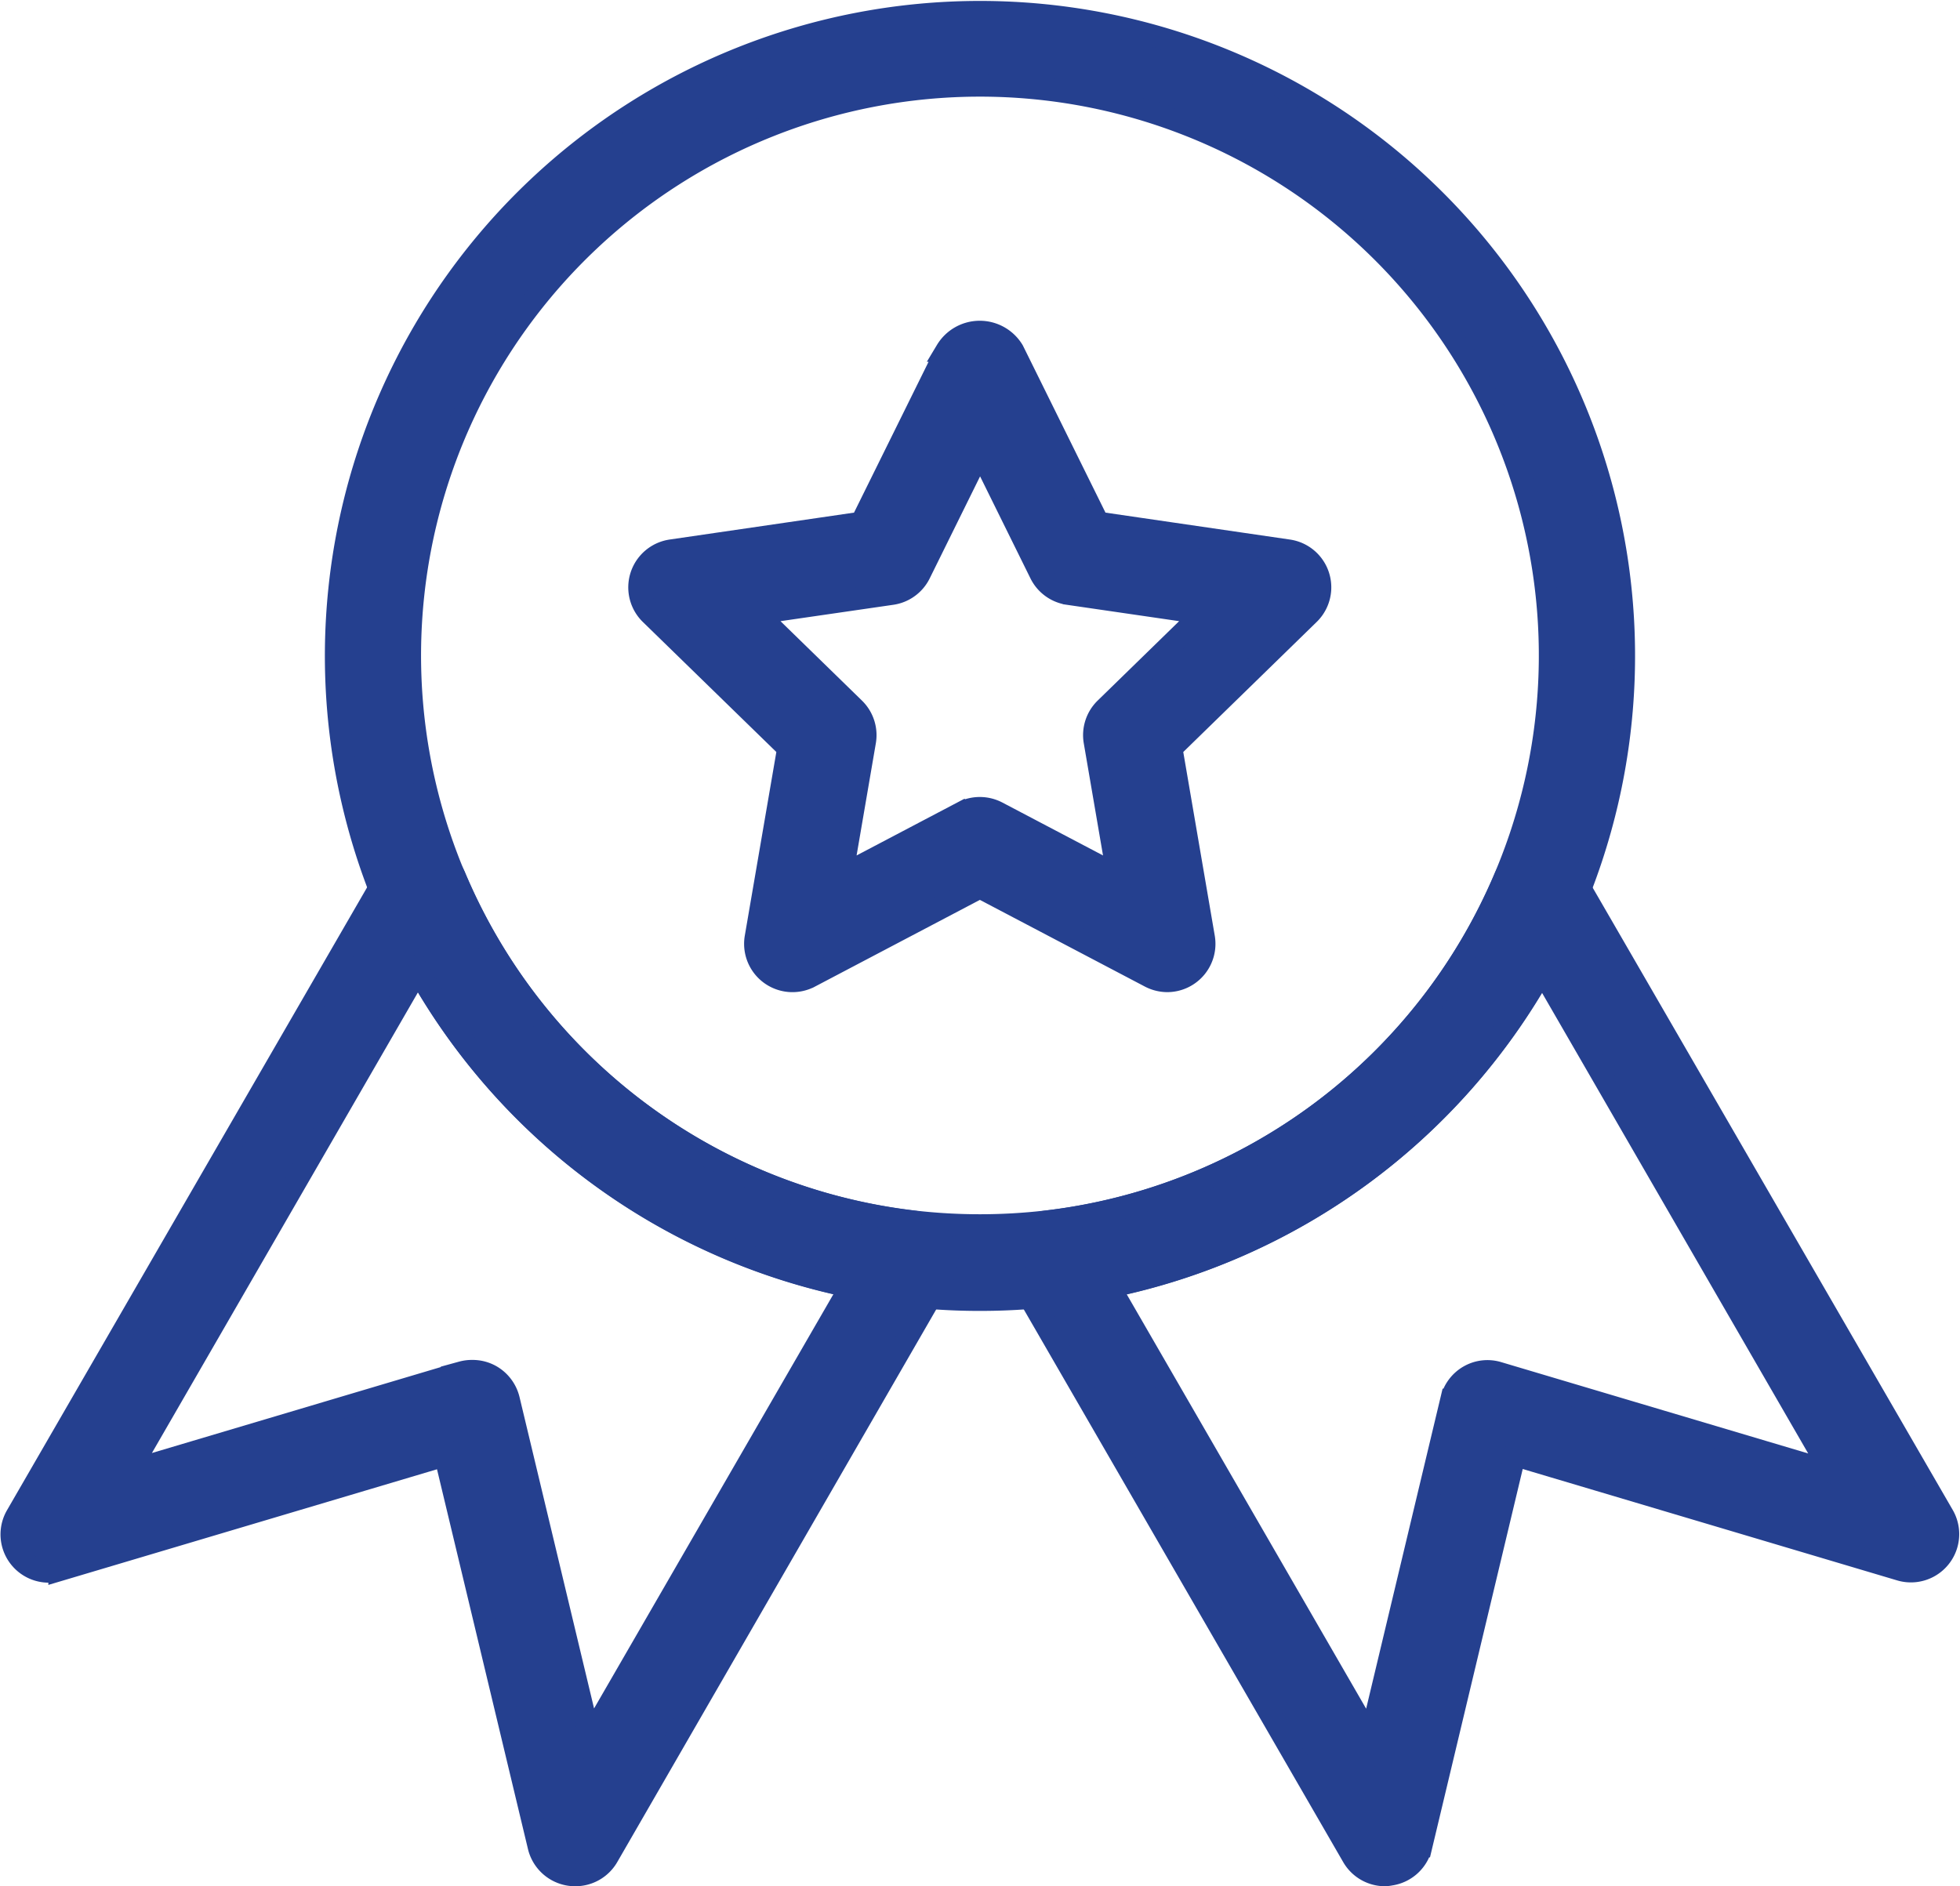
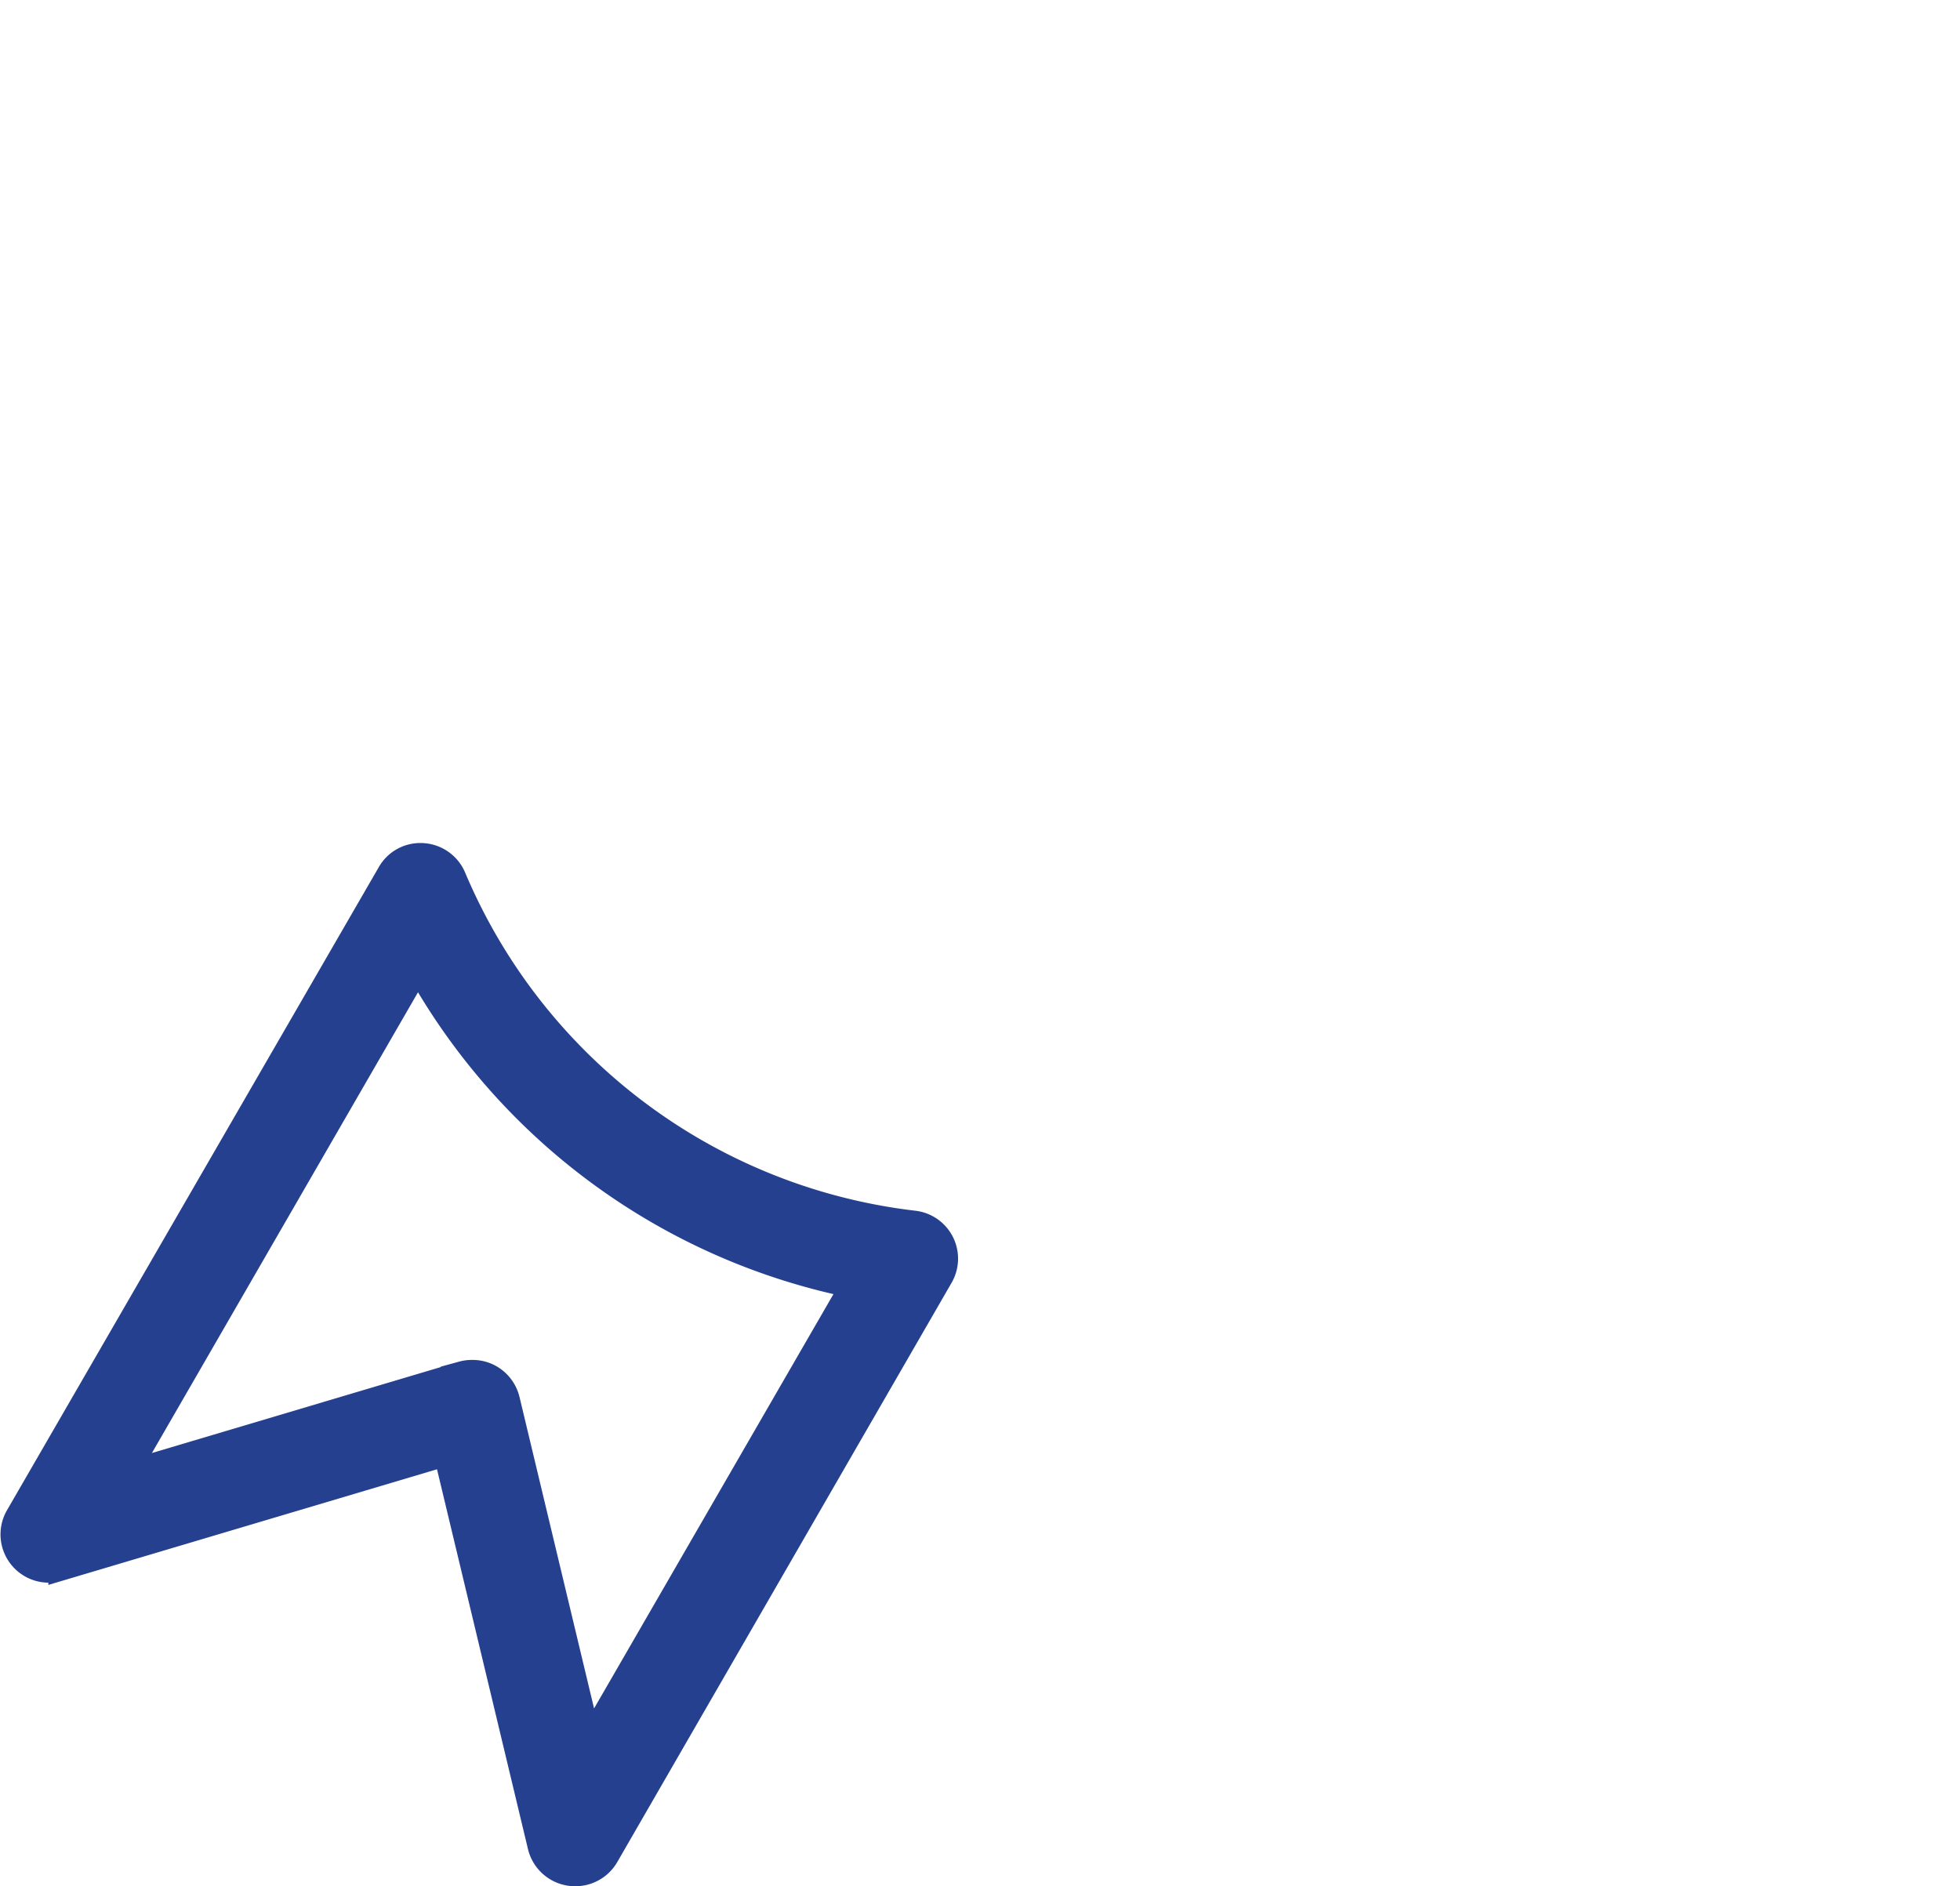
<svg xmlns="http://www.w3.org/2000/svg" width="35.305" height="33.981" viewBox="0 0 35.305 33.981">
  <g id="f1v" transform="translate(0.215 0.2)">
    <g id="Group_1103" data-name="Group 1103" transform="translate(5.832)">
      <g id="Group_1102" data-name="Group 1102">
        <g id="Group_1101" data-name="Group 1101">
-           <path id="Path_1386" data-name="Path 1386" d="M42.06,238.87a11.309,11.309,0,0,1-1.345-.078,11.6,11.6,0,1,1,2.682,0A11.434,11.434,0,0,1,42.06,238.87Zm0-21.876a10.268,10.268,0,0,0-1.192,20.467,10.465,10.465,0,0,0,2.375,0,10.268,10.268,0,0,0-1.183-20.467Z" transform="translate(-30.451 -215.653)" fill="#25408f" stroke="#25408f" stroke-width="0.4" />
-         </g>
+           </g>
      </g>
    </g>
    <g id="Group_1110" data-name="Group 1110" transform="translate(0 15.187)">
      <g id="Group_1106" data-name="Group 1106" transform="translate(18.032 0.007)">
        <g id="Group_1105" data-name="Group 1105">
          <g id="Group_1104" data-name="Group 1104">
-             <path id="Path_1387" data-name="Path 1387" d="M44.328,242.979a.67.67,0,0,1-.58-.335l-6.031-10.437a.67.67,0,0,1,.5-1,10.277,10.277,0,0,0,8.272-6.2.671.671,0,0,1,1.2-.075L54.381,236.5a.67.67,0,0,1-.772.977l-6.946-2.067-1.683,7.049a.67.67,0,0,1-.554.508A.66.66,0,0,1,44.328,242.979Zm-4.962-10.6,4.7,8.136,1.457-6.1a.673.673,0,0,1,.316-.425.664.664,0,0,1,.527-.061l6.009,1.788-5.217-9.03A11.636,11.636,0,0,1,39.366,232.38Z" transform="translate(-37.627 -224.591)" fill="#25408f" stroke="#25408f" stroke-width="0.4" />
-           </g>
+             </g>
        </g>
      </g>
      <g id="Group_1109" data-name="Group 1109">
        <g id="Group_1108" data-name="Group 1108">
          <g id="Group_1107" data-name="Group 1107">
            <path id="Path_1388" data-name="Path 1388" d="M37.168,242.982a.614.614,0,0,1-.1-.007.674.674,0,0,1-.558-.508l-1.688-7.049-6.946,2.067a.67.67,0,0,1-.772-.977L33.8,224.924a.661.661,0,0,1,.622-.335A.67.67,0,0,1,35,225a10.272,10.272,0,0,0,8.272,6.211.669.669,0,0,1,.5,1L37.75,242.647A.671.671,0,0,1,37.168,242.982ZM35.315,233.9a.667.667,0,0,1,.335.088.677.677,0,0,1,.318.425l1.46,6.1,4.7-8.136a11.623,11.623,0,0,1-7.794-5.7l-5.217,9.035,6.009-1.788A.674.674,0,0,1,35.315,233.9Z" transform="translate(-27.02 -224.587)" fill="#25408f" stroke="#25408f" stroke-width="0.4" />
          </g>
        </g>
      </g>
    </g>
    <g id="Group_1113" data-name="Group 1113" transform="translate(11.305 5.773)">
      <g id="Group_1112" data-name="Group 1112">
        <g id="Group_1111" data-name="Group 1111">
-           <path id="Path_1389" data-name="Path 1389" d="M43.179,230.75a.68.68,0,0,1-.313-.077L39.8,229.062l-3.063,1.611a.671.671,0,0,1-.974-.707l.586-3.412-2.48-2.416a.671.671,0,0,1,.372-1.144l3.425-.5,1.532-3.1a.7.7,0,0,1,1.2,0l1.532,3.1,3.425.5a.67.67,0,0,1,.372,1.144l-2.478,2.416.585,3.412a.67.67,0,0,1-.661.784Zm-7.4-6.623,1.758,1.714a.67.67,0,0,1,.192.593l-.415,2.419,2.172-1.142a.678.678,0,0,1,.626,0l2.172,1.142-.415-2.419a.67.67,0,0,1,.192-.593l1.758-1.714-2.429-.354a.669.669,0,0,1-.5-.367l-1.086-2.2-1.086,2.2a.669.669,0,0,1-.5.367Z" transform="translate(-33.67 -219.049)" fill="#25408f" stroke="#25408f" stroke-width="0.4" />
-         </g>
+           </g>
      </g>
    </g>
  </g>
</svg>